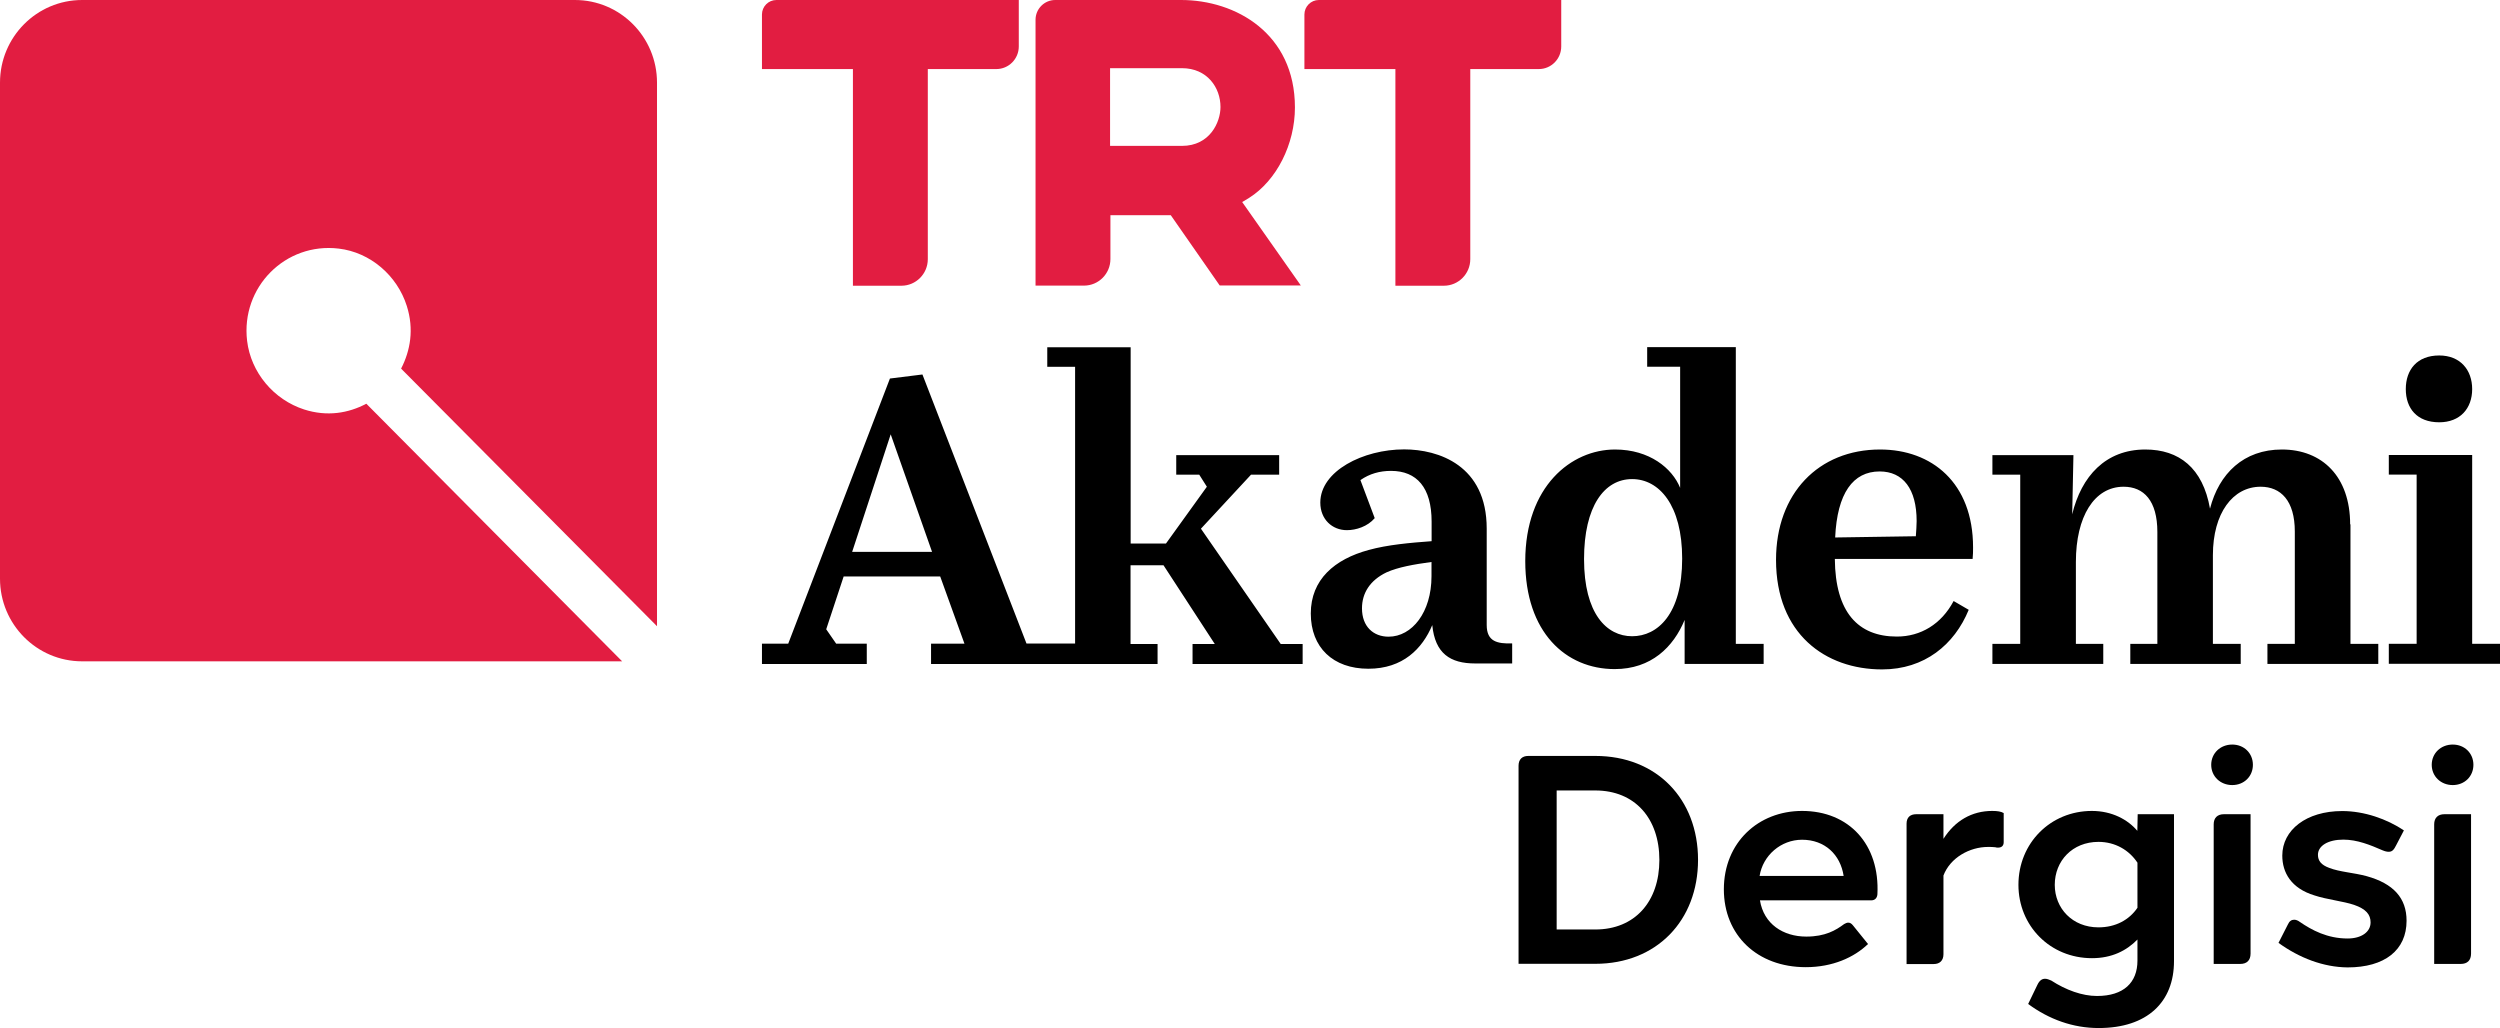
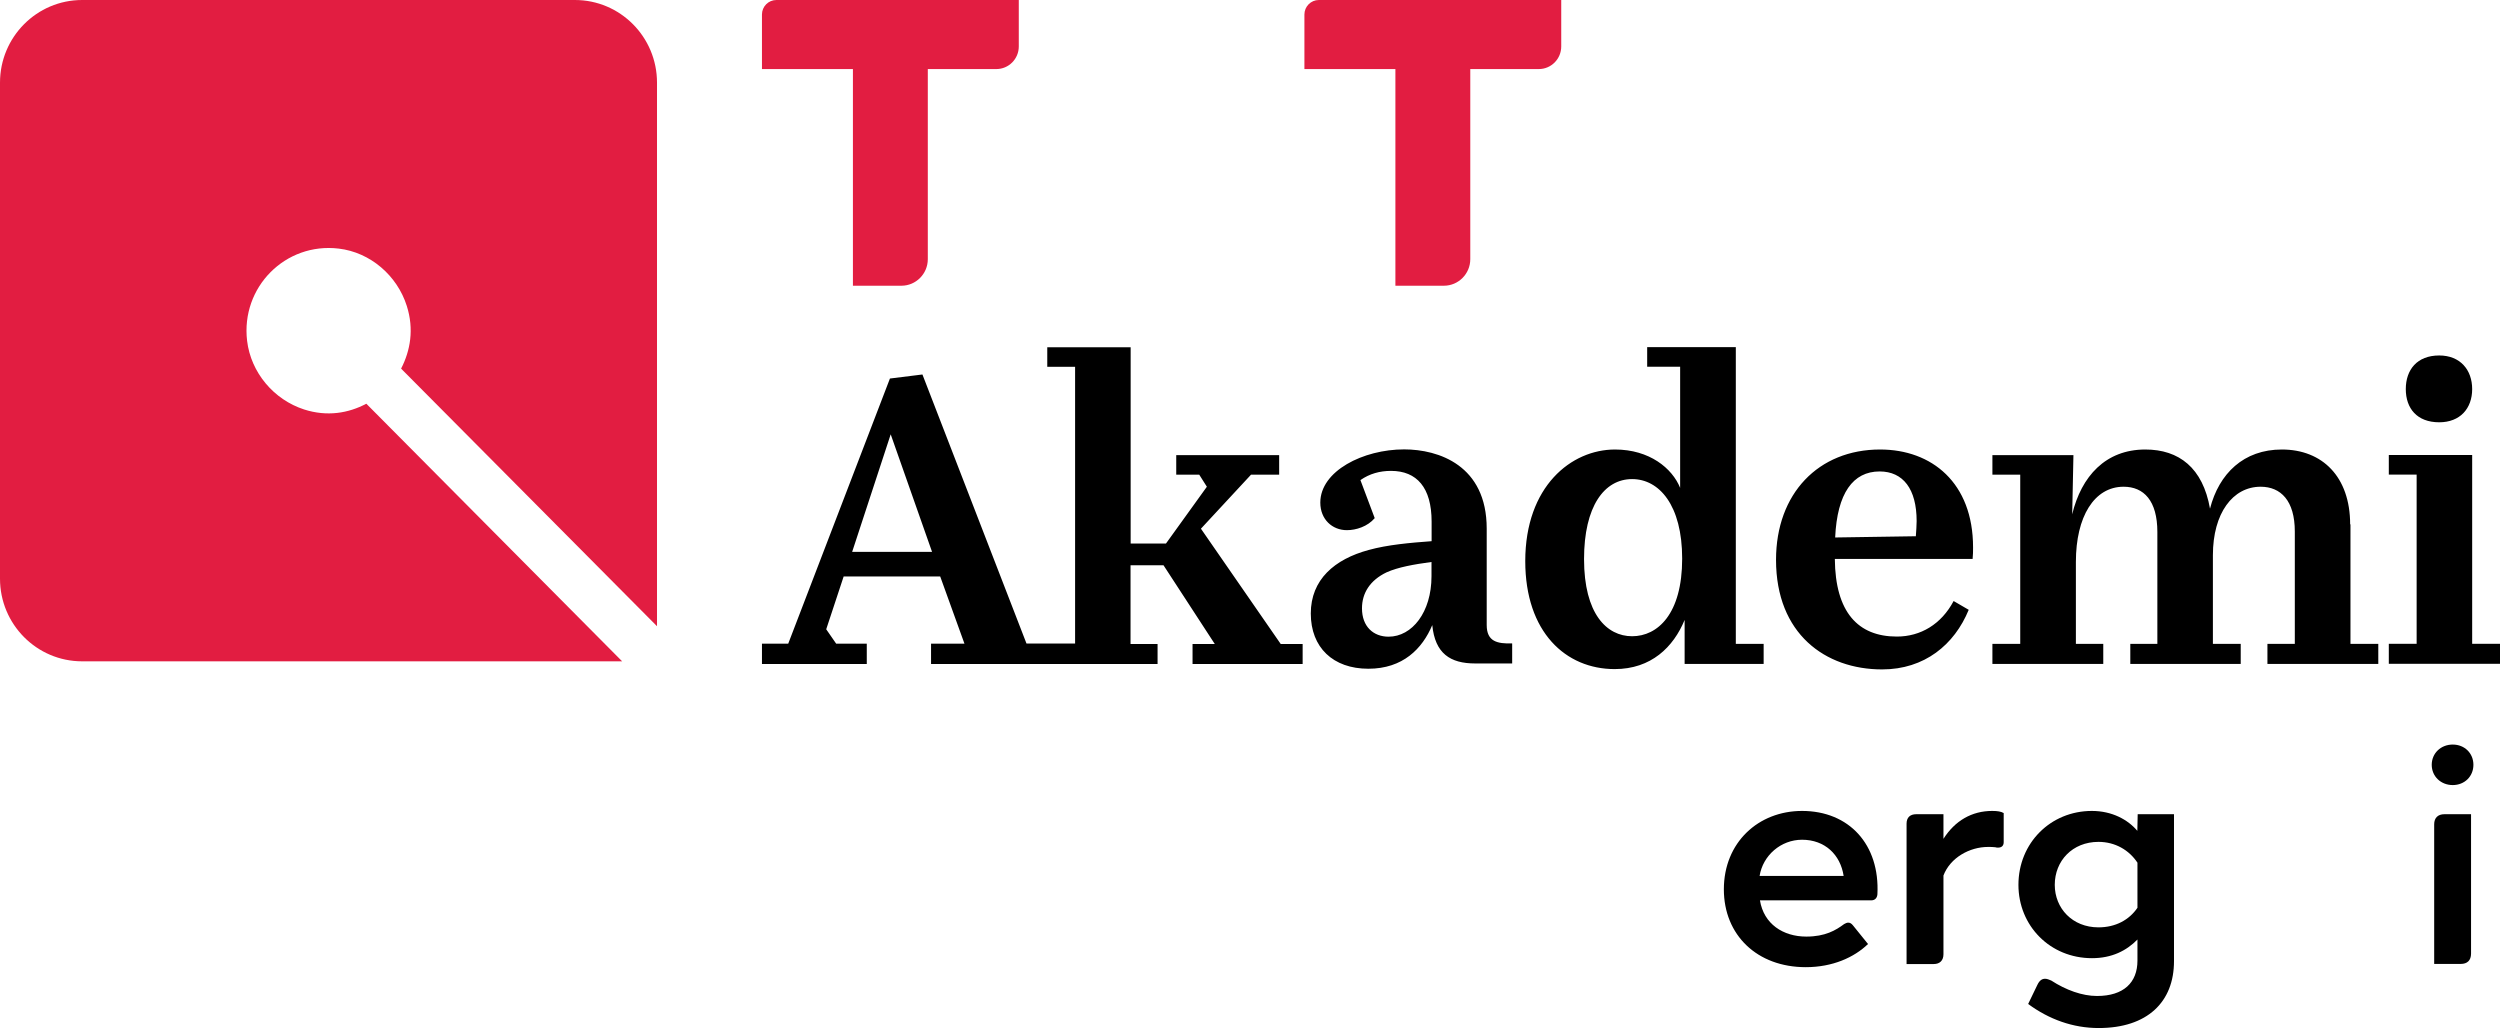
<svg xmlns="http://www.w3.org/2000/svg" width="107" height="44" viewBox="0 0 107 44" fill="none">
-   <path d="M53.462 8.469C54.638 7.727 55.423 6.172 55.423 4.598C55.423 1.44 52.897 0 50.549 0H45.163C44.699 0 44.321 0.38 44.321 0.847V12.224H46.397C47.019 12.224 47.526 11.714 47.526 11.088V9.21H50.109L52.204 12.219H55.676L53.165 8.647L53.462 8.469ZM50.587 6.244H48.406H47.511V2.918H50.587C51.673 2.918 52.237 3.755 52.237 4.579C52.237 5.224 51.788 6.244 50.587 6.244Z" fill="#E21D41" />
-   <path d="M32.612 0.621V2.956H36.505V12.229H38.581C39.203 12.229 39.71 11.719 39.71 11.093V3.722V2.956H42.642C43.173 2.956 43.604 2.523 43.604 1.988V0H33.229C32.889 0 32.612 0.279 32.612 0.621Z" fill="#E21D41" />
+   <path d="M32.612 0.621V2.956H36.505V12.229H38.581C39.203 12.229 39.71 11.719 39.71 11.093V2.956H42.642C43.173 2.956 43.604 2.523 43.604 1.988V0H33.229C32.889 0 32.612 0.279 32.612 0.621Z" fill="#E21D41" />
  <path d="M56.446 0C56.107 0 55.829 0.279 55.829 0.621V2.956H59.723V12.229H61.799C62.421 12.229 62.928 11.719 62.928 11.093V2.956H65.86C66.391 2.956 66.821 2.523 66.821 1.988V0H56.446Z" fill="#E21D41" />
  <path d="M51.4 22.628L53.543 20.317H54.748V19.48H50.343V20.317H51.328L51.654 20.832L49.903 23.264H48.392V14.863H44.823V15.7H46.014V27.544H43.934L39.48 16.028L38.089 16.201L33.736 27.549H32.612V28.42H37.098V27.549H35.788L35.362 26.933L36.108 24.674H40.241L41.279 27.549H39.849V28.42H49.544V27.563H48.387V24.193H49.798L51.993 27.563H51.041V28.42H55.753V27.563H54.815L51.4 22.628ZM36.472 23.62L38.122 18.589L39.892 23.62H36.472ZM63.631 26.75V22.623C63.631 19.918 61.574 19.234 60.096 19.234C58.345 19.234 56.509 20.158 56.509 21.511C56.509 22.229 57.02 22.691 57.647 22.691C58.039 22.691 58.532 22.537 58.838 22.176L58.226 20.548C58.618 20.274 59.058 20.154 59.536 20.154C60.641 20.154 61.273 20.871 61.273 22.325V23.163C60.354 23.23 59.383 23.317 58.584 23.538C57.121 23.933 56.102 24.805 56.102 26.258C56.102 27.712 57.054 28.622 58.565 28.622C60.043 28.622 60.876 27.765 61.301 26.754C61.421 27.968 62.067 28.396 63.138 28.396H64.721V27.539C64.09 27.554 63.631 27.467 63.631 26.75ZM61.268 24.665C61.268 26.206 60.436 27.25 59.431 27.25C58.785 27.25 58.293 26.822 58.293 26.037C58.293 25.387 58.632 24.838 59.345 24.496C59.838 24.275 60.517 24.154 61.268 24.053V24.665ZM74.293 14.858H70.499V15.695H71.91V20.881C71.571 20.043 70.6 19.239 69.122 19.239C67.252 19.239 65.281 20.813 65.281 24.015C65.281 27.062 67.017 28.637 69.108 28.637C70.672 28.637 71.624 27.693 72.102 26.533V28.415H75.484V27.558H74.293V14.858ZM69.854 27.231C68.768 27.231 67.797 26.273 67.797 23.928C67.797 21.67 68.663 20.505 69.854 20.505C71.011 20.505 71.997 21.617 71.997 23.909C71.997 26.287 70.944 27.231 69.854 27.231ZM80.468 19.239C77.832 19.239 76.014 21.121 76.014 23.962C76.014 27.13 78.124 28.651 80.554 28.651C82.371 28.651 83.648 27.592 84.261 26.1L83.615 25.724C83.089 26.716 82.204 27.245 81.185 27.245C79.521 27.245 78.55 26.201 78.531 23.923H84.428C84.447 23.75 84.447 23.582 84.447 23.427C84.447 20.659 82.677 19.239 80.468 19.239ZM81.998 22.951L78.545 23.004C78.631 21.107 79.31 20.178 80.448 20.178C81.453 20.178 82.032 20.929 82.032 22.301C82.032 22.489 82.013 22.729 81.998 22.951ZM100.586 22.441C100.586 20.404 99.395 19.239 97.663 19.239C96.032 19.239 94.975 20.264 94.588 21.771C94.281 20.024 93.263 19.239 91.818 19.239C90.12 19.239 89.082 20.385 88.69 22.012L88.743 19.48H85.275V20.317H86.466V27.558H85.275V28.415H90.02V27.558H88.848V24.049C88.848 22.113 89.632 20.832 90.89 20.832C91.756 20.832 92.335 21.43 92.335 22.768V27.558H91.177V28.415H95.903V27.558H94.712V23.76C94.712 21.964 95.563 20.832 96.754 20.832C97.62 20.832 98.218 21.43 98.218 22.749V27.558H97.046V28.415H101.791V27.558H100.6V22.441H100.586ZM104.398 18.074C105.297 18.074 105.809 17.477 105.809 16.654C105.809 15.83 105.297 15.214 104.398 15.214C103.446 15.214 102.968 15.83 102.968 16.654C102.968 17.477 103.446 18.074 104.398 18.074ZM105.809 27.554V19.475H102.241V20.312H103.432V27.554H102.241V28.41H107V27.554H105.809Z" fill="black" />
  <path d="M26.628 28.305H3.516C1.574 28.305 0 26.721 0 24.766V3.539C0 1.584 1.574 0 3.516 0H24.605C26.547 0 28.12 1.584 28.12 3.539V26.802L17.167 15.777C17.564 15.007 17.727 14.092 17.411 13.095C17 11.791 15.847 10.799 14.498 10.64C12.216 10.366 10.303 12.291 10.576 14.588C10.738 15.946 11.719 17.106 13.015 17.525C14.005 17.843 14.914 17.684 15.679 17.279L26.628 28.305Z" fill="#E21D41" />
-   <path d="M64.994 41.256V32.773C64.994 32.503 65.147 32.354 65.41 32.354H68.28C70.906 32.354 72.676 34.198 72.676 36.802C72.676 39.397 70.906 41.251 68.28 41.251H64.994V41.256ZM66.625 39.782H68.28C69.973 39.782 71.021 38.589 71.021 36.807C71.021 35.026 69.973 33.832 68.28 33.832H66.625V39.782Z" fill="black" />
  <path d="M73.781 38.064C73.781 36.056 75.259 34.708 77.129 34.708C79.138 34.708 80.463 36.143 80.353 38.28C80.338 38.444 80.238 38.535 80.09 38.535H75.326C75.488 39.542 76.311 40.086 77.311 40.086C78.119 40.086 78.573 39.816 78.927 39.551C78.99 39.513 79.052 39.489 79.105 39.489C79.181 39.489 79.243 39.527 79.305 39.604L79.951 40.404C79.358 40.977 78.435 41.395 77.287 41.395C75.206 41.395 73.781 40.023 73.781 38.064ZM78.908 37.491C78.77 36.576 78.1 35.941 77.129 35.941C76.22 35.941 75.45 36.614 75.311 37.491H78.908Z" fill="black" />
  <path d="M81.601 35.252C81.601 34.987 81.754 34.848 82.017 34.848H83.18V35.902C83.672 35.127 84.395 34.708 85.265 34.708C85.495 34.708 85.643 34.732 85.758 34.799V36.046C85.758 36.2 85.667 36.278 85.519 36.278C85.48 36.278 85.442 36.278 85.404 36.263C85.303 36.249 85.189 36.249 85.088 36.249C84.304 36.249 83.471 36.706 83.18 37.471V40.842C83.18 41.106 83.027 41.261 82.763 41.261H81.601V35.252Z" fill="black" />
  <path d="M89.532 34.708C90.393 34.708 91.072 35.079 91.478 35.56L91.493 34.848H93.047V41.14C93.047 42.883 91.909 44 89.823 44C88.723 44 87.7 43.629 86.805 42.97L87.198 42.156C87.288 41.964 87.398 41.891 87.528 41.891C87.618 41.891 87.704 41.93 87.795 41.968C88.427 42.377 89.12 42.628 89.752 42.628C90.89 42.628 91.483 42.055 91.483 41.116V40.211C91.014 40.692 90.383 41.01 89.537 41.01C87.743 41.01 86.389 39.624 86.389 37.871C86.389 36.08 87.767 34.708 89.532 34.708ZM87.944 37.871C87.944 38.877 88.699 39.691 89.814 39.691C90.546 39.691 91.129 39.373 91.483 38.853V36.923C91.129 36.388 90.536 36.032 89.814 36.032C88.699 36.032 87.944 36.846 87.944 37.871Z" fill="black" />
-   <path d="M94.64 32.734C94.64 32.238 95.032 31.867 95.54 31.867C96.046 31.867 96.424 32.238 96.424 32.734C96.424 33.23 96.046 33.601 95.54 33.601C95.032 33.601 94.64 33.23 94.64 32.734ZM94.746 41.256V35.281C94.746 35.002 94.908 34.848 95.186 34.848H96.324V40.813C96.324 41.106 96.161 41.256 95.884 41.256H94.746Z" fill="black" />
-   <path d="M97.52 40.355L97.922 39.566C97.984 39.426 98.075 39.364 98.189 39.364C98.252 39.364 98.343 39.388 98.429 39.455C98.945 39.811 99.615 40.168 100.476 40.168C101.069 40.168 101.461 39.888 101.461 39.479C101.461 39.147 101.27 38.906 100.753 38.728C100.299 38.574 99.576 38.497 99.06 38.324C98.06 38.02 97.682 37.346 97.682 36.619C97.682 35.526 98.706 34.713 100.246 34.713C101.193 34.713 102.164 35.055 102.887 35.541L102.556 36.176C102.466 36.355 102.394 36.456 102.241 36.456C102.164 36.456 102.088 36.441 101.973 36.393C101.442 36.162 100.887 35.936 100.294 35.936C99.639 35.936 99.208 36.2 99.208 36.586C99.208 36.841 99.347 37.019 99.687 37.144C100.141 37.322 100.725 37.346 101.294 37.5C102.442 37.818 103.001 38.439 103.001 39.407C103.001 40.668 102.064 41.405 100.476 41.405C99.438 41.395 98.414 41.001 97.52 40.355Z" fill="black" />
  <path d="M104.078 32.734C104.078 32.238 104.47 31.867 104.977 31.867C105.484 31.867 105.862 32.238 105.862 32.734C105.862 33.23 105.484 33.601 104.977 33.601C104.47 33.601 104.078 33.23 104.078 32.734ZM104.183 41.256V35.281C104.183 35.002 104.345 34.848 104.623 34.848H105.761V40.813C105.761 41.106 105.599 41.256 105.321 41.256H104.183Z" fill="black" />
</svg>